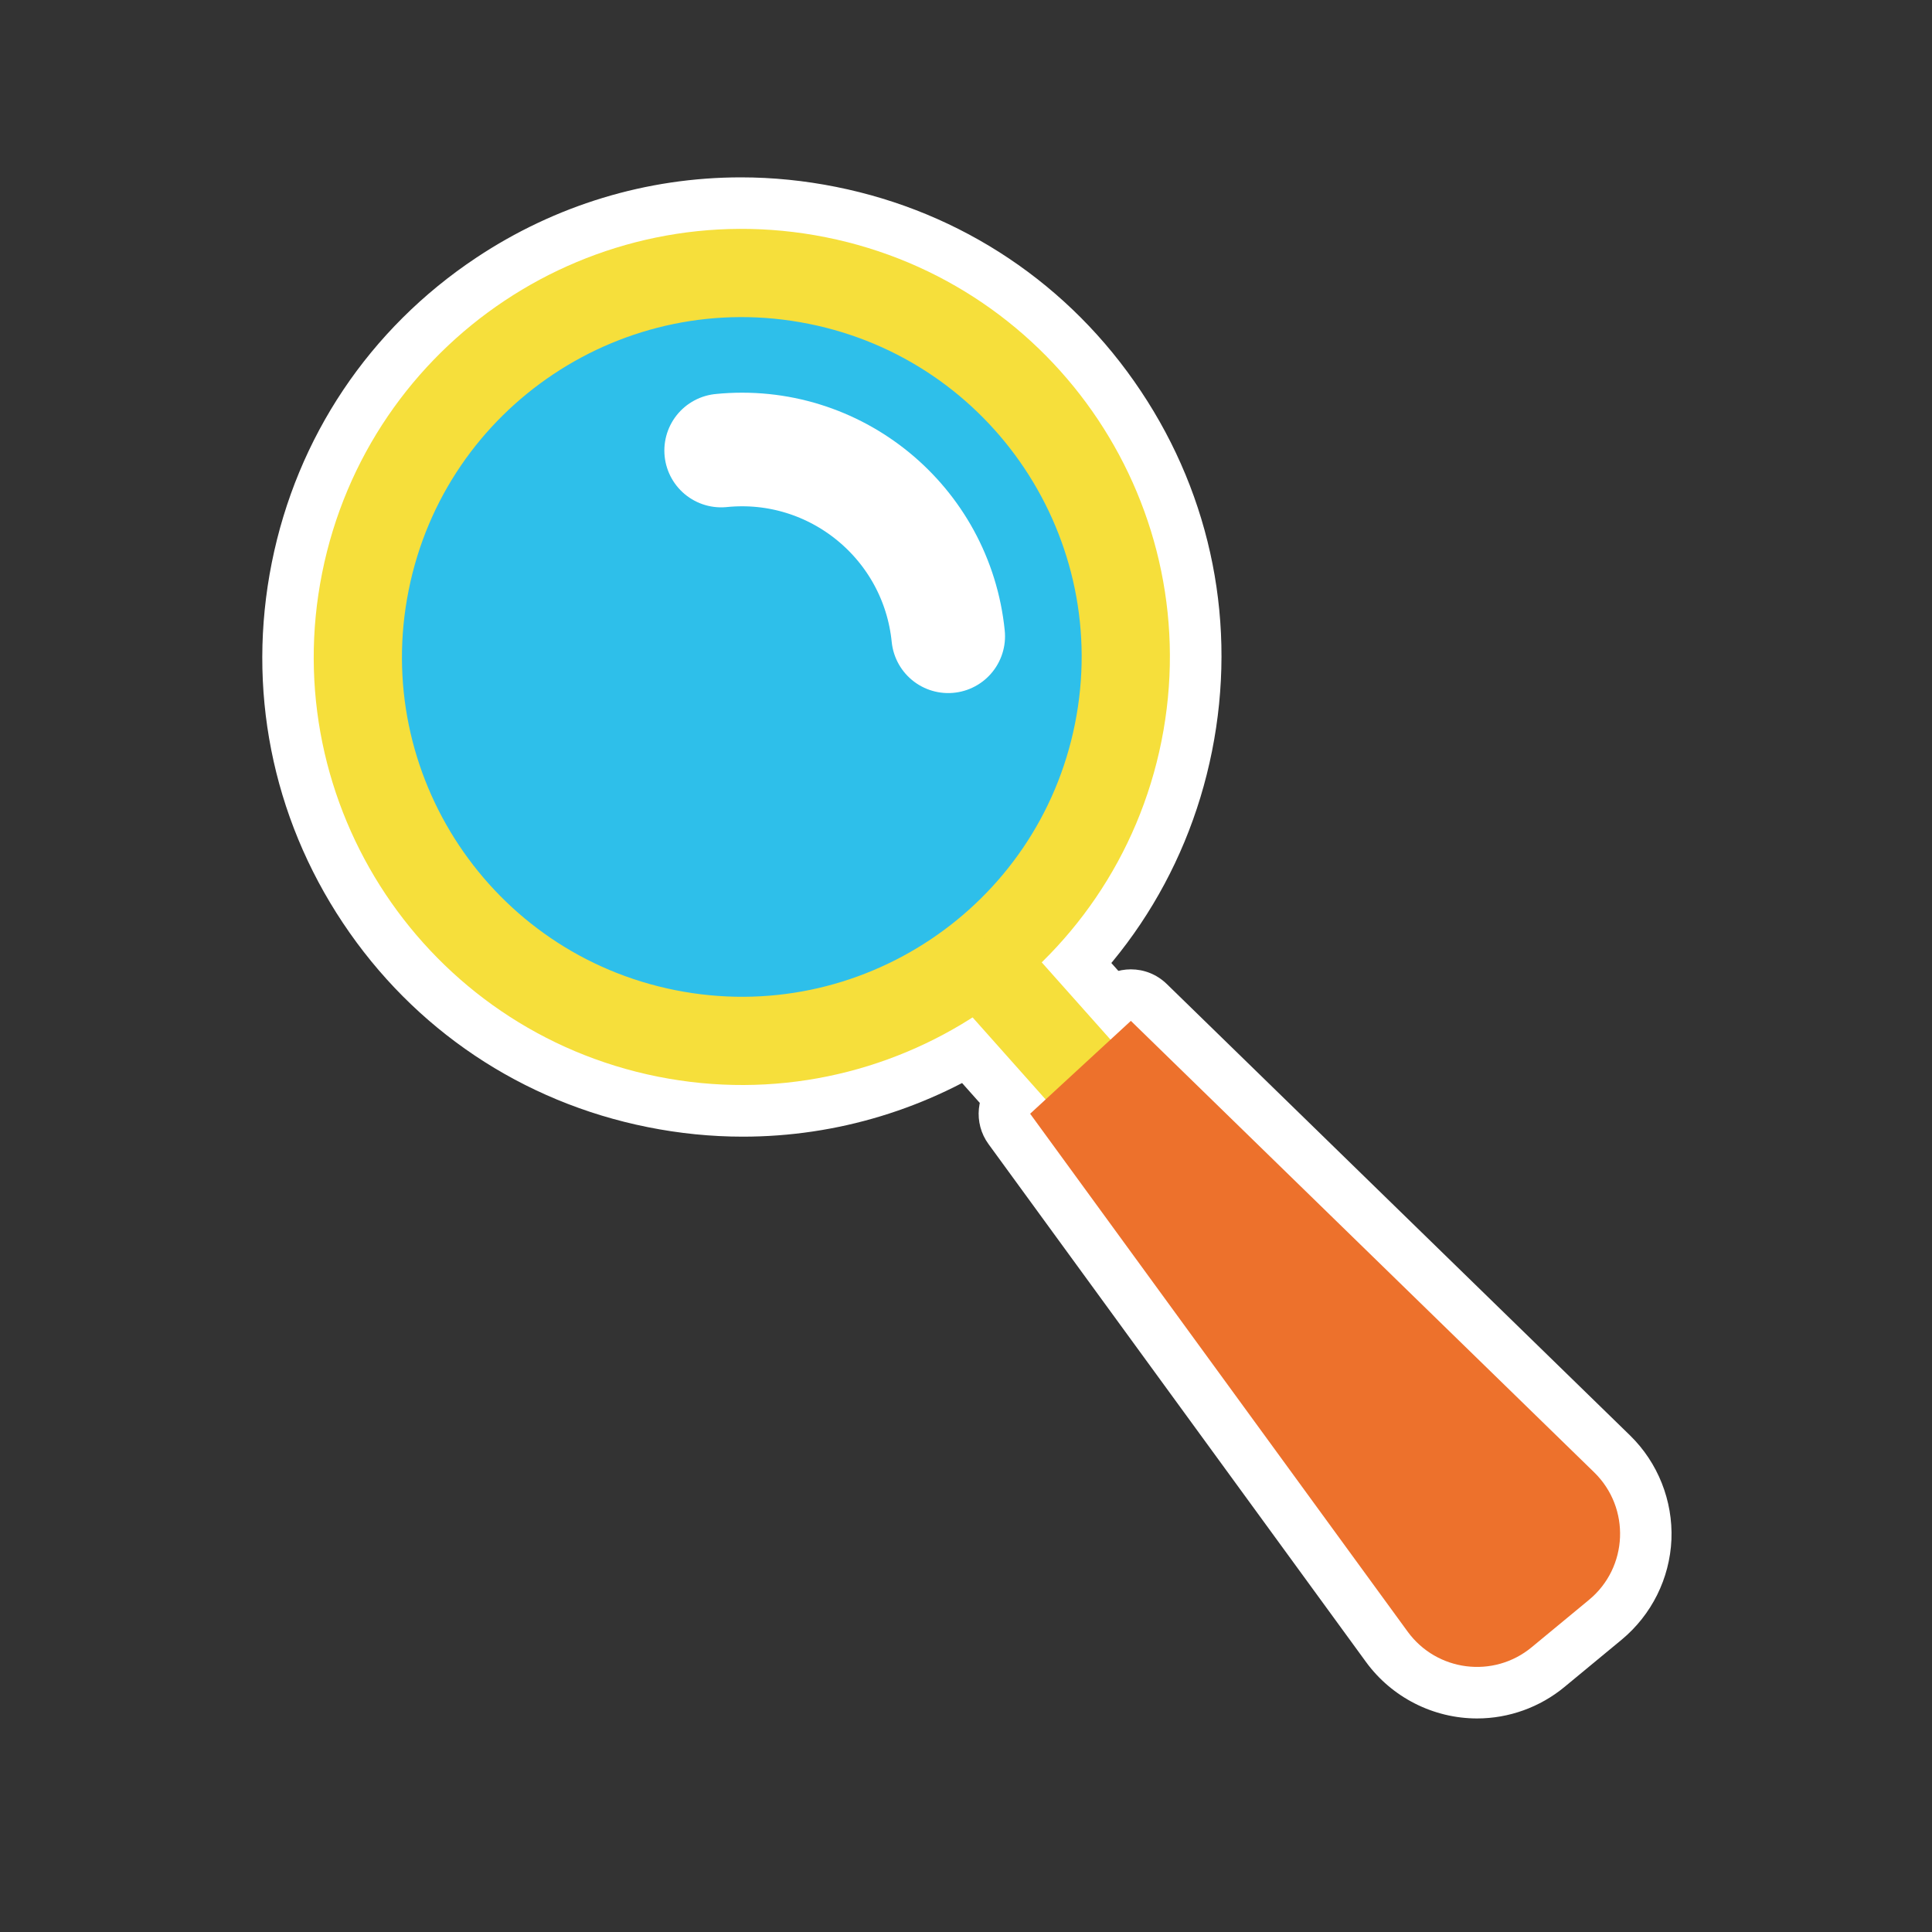
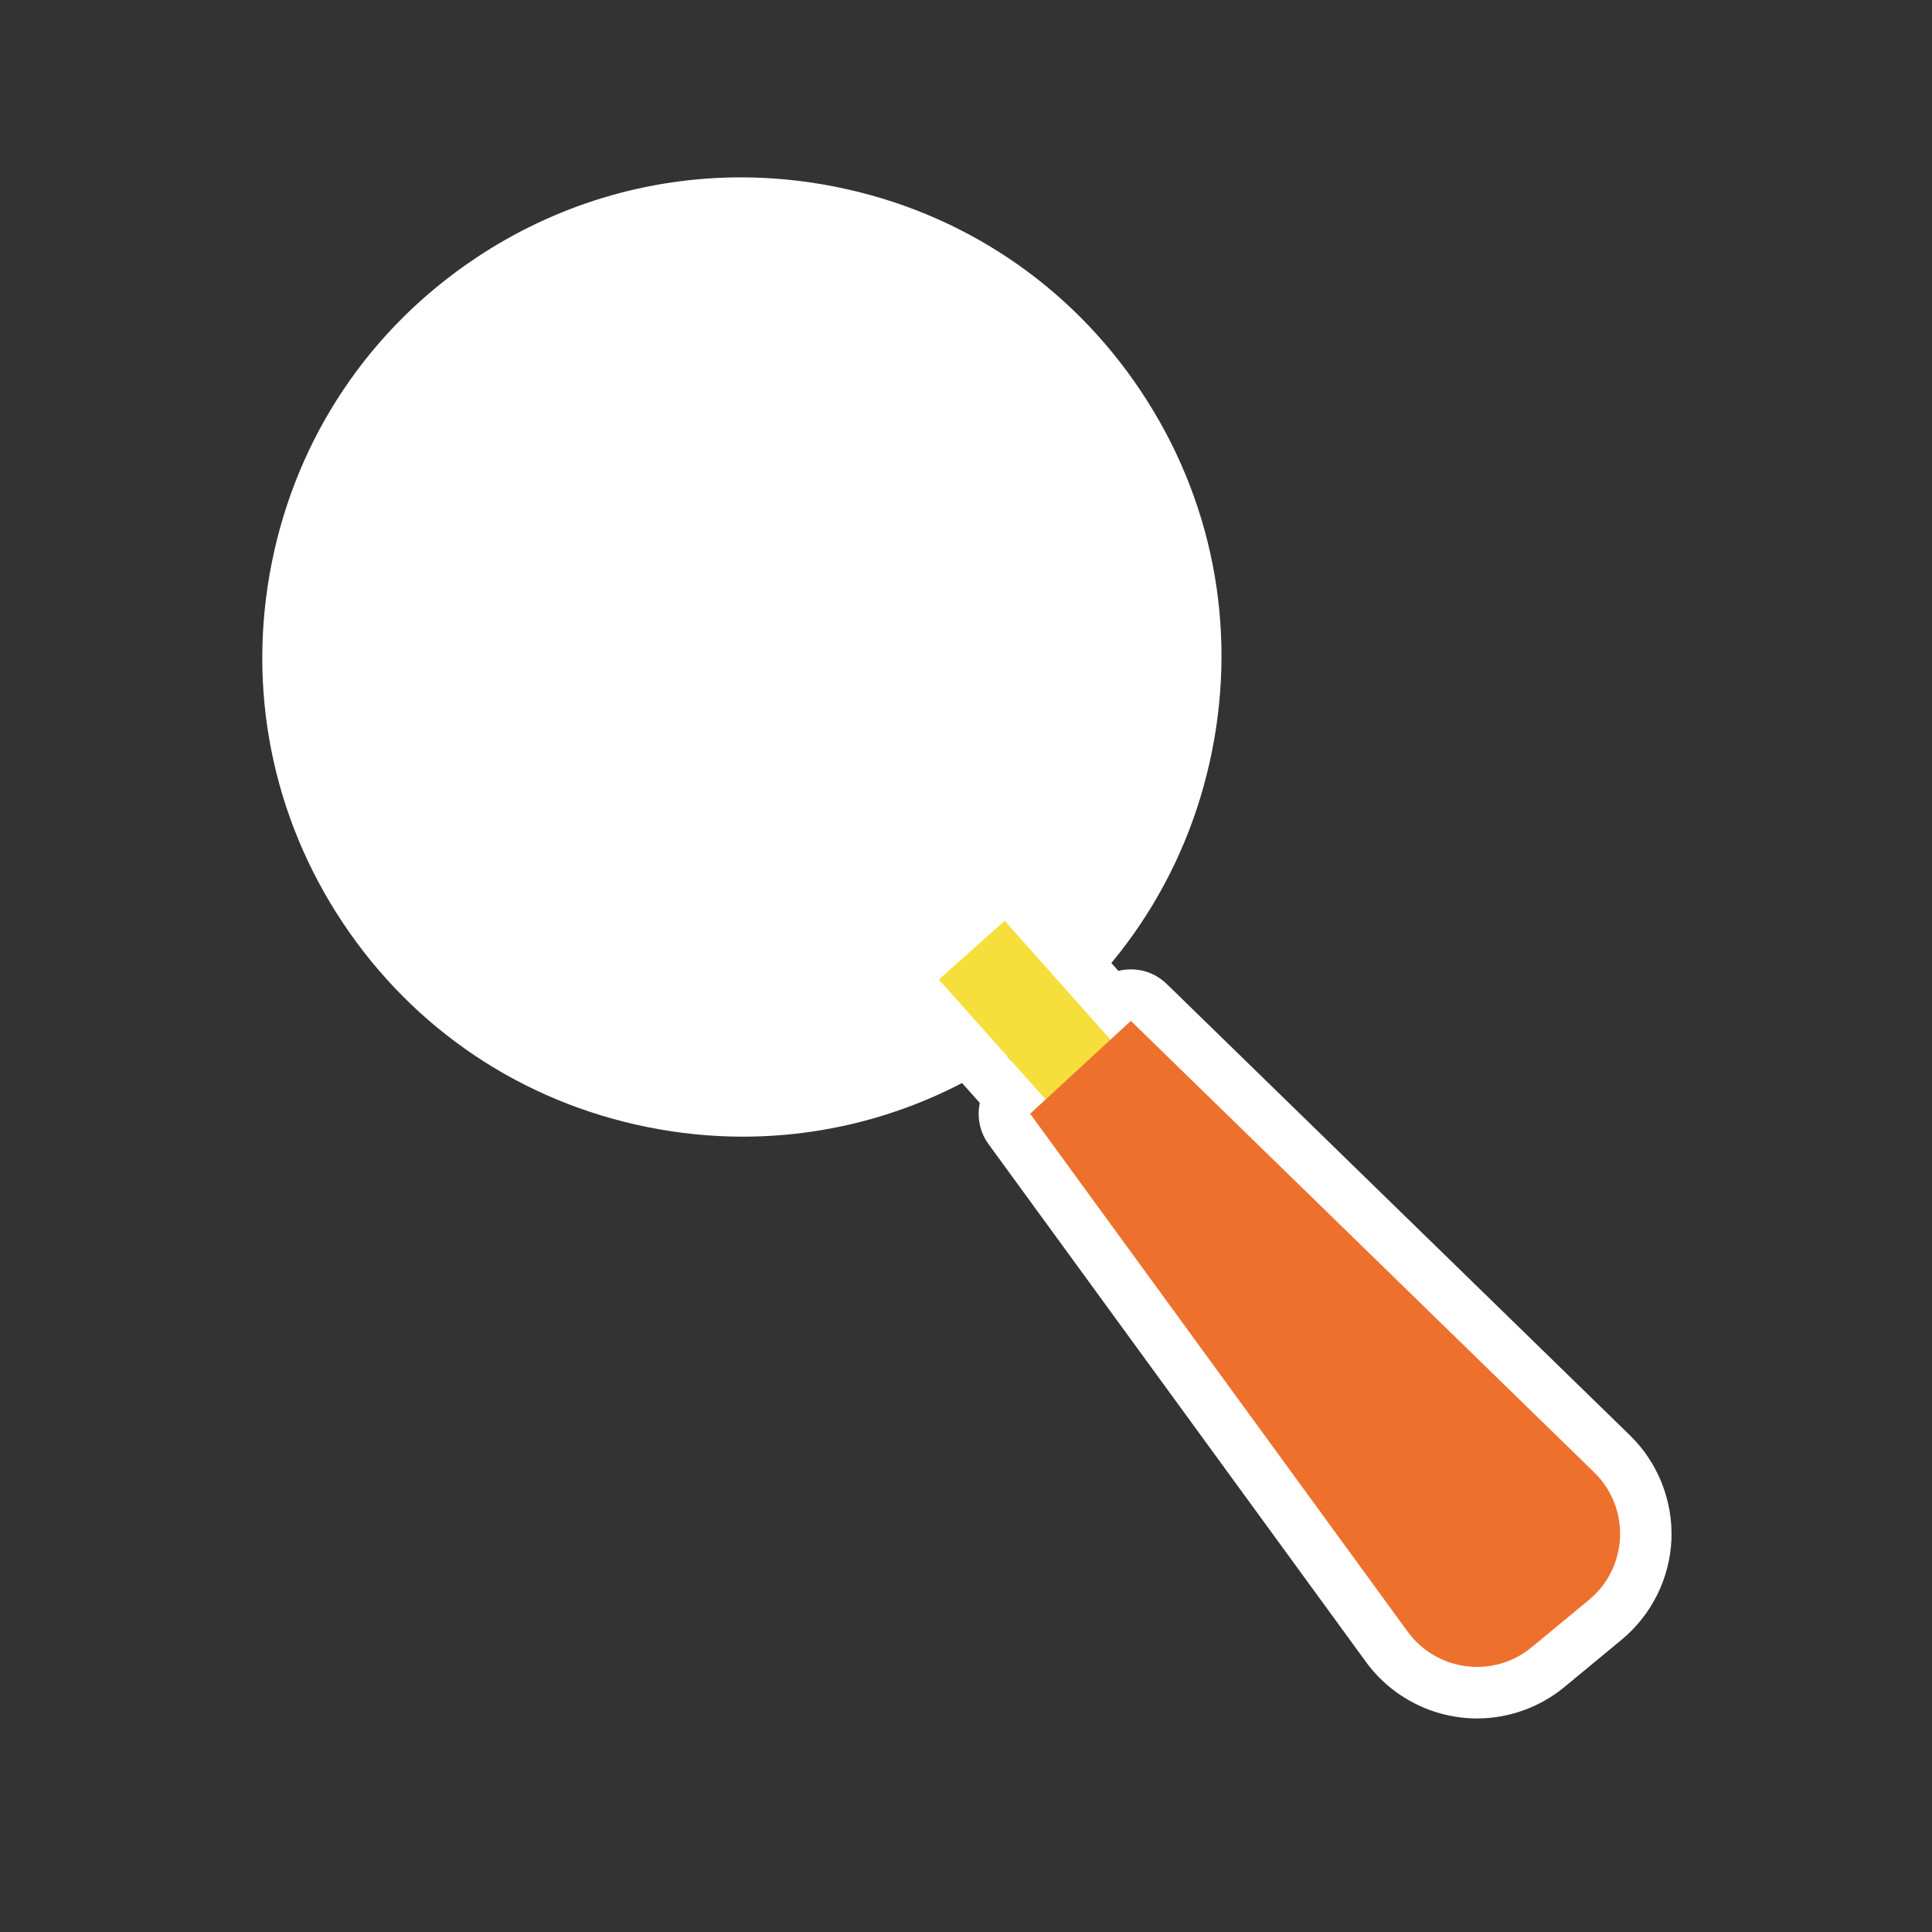
<svg xmlns="http://www.w3.org/2000/svg" viewBox="0 0 150 150">
  <rect x="0" y="0" width="150" height="150" fill="#333333" stroke="none" />
  <defs>
    <style>
      .cls-1 {
        fill: #fff;
      }

      .cls-2 {
        stroke: #fff;
        stroke-linecap: round;
        stroke-width: 8.82px;
      }

      .cls-2, .cls-3 {
        fill: none;
      }

      .cls-2, .cls-3, .cls-4 {
        stroke-miterlimit: 10;
      }

      .cls-3, .cls-4 {
        stroke: #f6df3b;
        stroke-width: 6.85px;
      }

      .cls-5 {
        fill: #ed712c;
      }

      .cls-4 {
        fill: #2ebfea;
      }
    </style>
  </defs>
  <g id="Layer_4_copy" data-name="Layer 4 copy">
    <g>
      <g>
        <g>
          <path class="cls-1" d="M57.62,82.82c-2.1,0-4.21-.21-6.28-.63-8.33-1.67-15.51-6.48-20.22-13.55-4.71-7.07-6.39-15.55-4.72-23.89,2.97-14.81,16.07-25.56,31.15-25.56,2.1,0,4.21.21,6.28.63,8.33,1.67,15.51,6.48,20.22,13.55,4.71,7.07,6.38,15.55,4.71,23.88-2.96,14.81-16.07,25.56-31.15,25.56Z" />
          <path class="cls-1" d="M57.56,21.19c1.94,0,3.91.19,5.89.59,16.14,3.23,26.6,18.94,23.37,35.08-2.84,14.16-15.28,23.96-29.19,23.96-1.94,0-3.91-.19-5.89-.59-16.14-3.23-26.61-18.94-23.37-35.08,2.84-14.16,15.28-23.95,29.19-23.95M57.56,17.19h0c-16.03,0-29.96,11.43-33.12,27.17-1.77,8.85,0,17.87,5.01,25.39,5.01,7.52,12.64,12.63,21.5,14.41,2.2.44,4.44.66,6.67.66,16.04,0,29.96-11.43,33.11-27.17,1.77-8.85,0-17.87-5.01-25.39-5.01-7.52-12.64-12.63-21.49-14.41-2.2-.44-4.45-.66-6.67-.66h0Z" />
        </g>
        <g>
          <path class="cls-1" d="M57.66,86.25c-2.33,0-4.68-.23-6.99-.7-9.23-1.85-17.18-7.18-22.4-15.01-5.22-7.83-7.07-17.23-5.22-26.46,1.85-9.23,7.18-17.18,15.01-22.4,5.81-3.87,12.54-5.92,19.46-5.92,2.33,0,4.68.23,6.99.7,9.23,1.85,17.18,7.18,22.4,15.01,5.22,7.83,7.07,17.23,5.22,26.45-1.85,9.23-7.18,17.18-15.01,22.4-5.81,3.87-12.54,5.92-19.46,5.92ZM57.54,26.61c-4.78,0-9.44,1.42-13.46,4.1-5.42,3.61-9.11,9.12-10.39,15.5-1.28,6.39,0,12.89,3.61,18.31s9.12,9.11,15.5,10.39c1.6.32,3.23.48,4.85.48,4.78,0,9.43-1.42,13.46-4.1,5.42-3.61,9.11-9.12,10.39-15.5,1.28-6.39,0-12.89-3.61-18.31-3.61-5.42-9.11-9.11-15.5-10.39-1.6-.32-3.23-.48-4.85-.48Z" />
          <path class="cls-1" d="M57.52,17.77c2.19,0,4.4.22,6.6.66,8.7,1.74,16.2,6.77,21.13,14.16,4.92,7.39,6.67,16.25,4.93,24.95-1.74,8.7-6.77,16.21-14.16,21.13-5.52,3.68-11.87,5.58-18.35,5.58-2.19,0-4.4-.22-6.6-.66-8.7-1.74-16.21-6.77-21.13-14.16-4.92-7.39-6.67-16.25-4.93-24.95,1.74-8.7,6.77-16.21,14.16-21.13,5.52-3.68,11.87-5.58,18.36-5.58M57.65,77.4c5.15,0,10.18-1.51,14.57-4.44,5.87-3.91,9.86-9.86,11.24-16.77h0c1.38-6.91,0-13.95-3.91-19.81-3.91-5.87-9.86-9.86-16.77-11.24-1.75-.35-3.5-.52-5.24-.52-5.15,0-10.19,1.51-14.57,4.43-5.86,3.91-9.86,9.86-11.24,16.77-1.39,6.91,0,13.95,3.91,19.81,3.91,5.87,9.87,9.86,16.78,11.24,1.75.35,3.5.52,5.24.52M57.53,13.77h0c-7.32,0-14.43,2.16-20.57,6.25-8.28,5.51-13.91,13.92-15.86,23.67-1.95,9.75,0,19.68,5.52,27.96,5.51,8.28,13.92,13.91,23.67,15.86,2.44.49,4.92.74,7.38.74,7.31,0,14.43-2.16,20.57-6.26,8.28-5.51,13.91-13.92,15.86-23.67,1.95-9.75,0-19.68-5.52-27.95-5.51-8.28-13.92-13.91-23.67-15.86-2.44-.49-4.92-.74-7.38-.74h0ZM57.65,73.4c-1.48,0-2.98-.15-4.45-.45-5.86-1.18-10.92-4.56-14.23-9.54-3.31-4.98-4.49-10.95-3.32-16.81,1.17-5.86,4.56-10.92,9.54-14.23,3.7-2.46,7.97-3.76,12.35-3.76,1.48,0,2.98.15,4.45.44,5.86,1.17,10.91,4.56,14.23,9.54,3.3,4.96,4.48,10.9,3.33,16.74,0,.02-.01.05-.01.07-1.17,5.86-4.56,10.91-9.54,14.23-3.7,2.46-7.97,3.76-12.35,3.76h0Z" />
        </g>
      </g>
      <g>
-         <path class="cls-1" d="M96.69,104.91c-.53-.03-1.03-.27-1.38-.67l-23.92-26.87c-.73-.83-.66-2.09.16-2.82l5.11-4.55c.37-.33.84-.51,1.33-.51.04,0,.08,0,.12,0,.53.03,1.03.27,1.38.67l23.92,26.87c.73.83.66,2.09-.16,2.82l-5.11,4.55c-.37.33-.84.51-1.33.51-.04,0-.08,0-.12,0Z" />
        <path class="cls-1" d="M78,71.49l23.92,26.87-5.11,4.55-23.92-26.87,5.11-4.55M78,67.49c-.98,0-1.93.36-2.66,1.01l-5.11,4.55c-1.65,1.47-1.8,4-.33,5.65l23.92,26.87c.71.79,1.7,1.27,2.76,1.33.08,0,.15,0,.23,0,.98,0,1.93-.36,2.66-1.01l5.11-4.55c1.65-1.47,1.8-4,.33-5.65l-23.92-26.87c-.71-.79-1.7-1.27-2.76-1.33-.08,0-.15,0-.23,0h0Z" />
      </g>
      <g>
        <path class="cls-1" d="M114.67,131.42c-2.76,0-5.38-1.33-7.01-3.56l-29.31-40.21c-.6-.82-.49-1.96.26-2.65l7.82-7.21c.38-.35.87-.53,1.36-.53s1.01.19,1.4.57l35.96,35.05c1.76,1.72,2.71,4.11,2.61,6.56-.1,2.46-1.25,4.76-3.14,6.32l-4.45,3.67c-1.55,1.28-3.5,1.98-5.51,1.98h0Z" />
        <path class="cls-1" d="M87.8,79.26l35.97,35.05c2.84,2.77,2.65,7.39-.41,9.91l-4.44,3.67c-1.25,1.03-2.75,1.52-4.24,1.52-2.05,0-4.08-.94-5.39-2.74l-29.31-40.21,7.82-7.21M87.8,75.26c-.97,0-1.94.35-2.71,1.06l-7.82,7.21c-1.49,1.38-1.72,3.66-.52,5.3l29.31,40.21c2,2.74,5.22,4.38,8.62,4.38,2.47,0,4.88-.87,6.78-2.44l4.44-3.67c2.33-1.93,3.74-4.76,3.87-7.78.12-3.02-1.05-5.97-3.21-8.08l-35.97-35.05c-.78-.76-1.78-1.14-2.79-1.14h0Z" />
      </g>
      <g>
        <path class="cls-1" d="M73.61,55.81c-3.3,0-6.04-2.48-6.38-5.77-.26-2.58-1.5-4.9-3.51-6.54-1.75-1.43-3.87-2.19-6.12-2.19-.33,0-.66.02-.99.05-.21.02-.42.03-.63.03-3.31,0-6.06-2.48-6.39-5.77-.35-3.52,2.22-6.67,5.74-7.02.76-.08,1.52-.11,2.28-.11,5.23,0,10.15,1.76,14.22,5.09,4.66,3.81,7.55,9.2,8.15,15.19.17,1.7-.33,3.37-1.42,4.7-1.08,1.33-2.62,2.15-4.32,2.32-.21.02-.43.03-.64.03Z" />
        <path class="cls-1" d="M57.63,30.49c4.72,0,9.25,1.61,12.96,4.64,4.24,3.47,6.88,8.38,7.43,13.84.24,2.42-1.53,4.59-3.95,4.83-.15.02-.3.02-.44.02-2.24,0-4.16-1.7-4.38-3.97-.31-3.11-1.81-5.91-4.23-7.89-2.11-1.73-4.69-2.64-7.38-2.64-.39,0-.79.02-1.19.06-.14.01-.29.02-.43.02-2.24,0-4.17-1.69-4.4-3.97-.24-2.42,1.52-4.59,3.95-4.83.7-.07,1.39-.1,2.08-.1M57.63,26.49h0c-.82,0-1.66.04-2.48.12-4.62.46-7.99,4.6-7.53,9.21.43,4.32,4.04,7.57,8.38,7.57.27,0,.54-.01.81-.04.28-.03.54-.04.8-.04,1.78,0,3.46.6,4.85,1.74,1.59,1.3,2.58,3.14,2.78,5.19.43,4.32,4.03,7.57,8.36,7.57.28,0,.57-.01.85-.04,2.23-.22,4.25-1.3,5.67-3.04,1.42-1.74,2.08-3.93,1.86-6.16-.65-6.52-3.8-12.39-8.87-16.54-4.37-3.57-9.87-5.54-15.49-5.54h0Z" />
      </g>
    </g>
  </g>
  <g id="Layer_4" data-name="Layer 4">
    <g>
-       <path class="cls-4" d="M86.82,56.86c-3.23,16.14-18.94,26.6-35.08,23.37-16.14-3.23-26.61-18.94-23.37-35.08,3.23-16.14,18.94-26.6,35.08-23.37,16.14,3.23,26.6,18.94,23.37,35.08Z" />
      <line class="cls-3" x1="75.45" y1="73.77" x2="99.37" y2="100.64" />
      <path class="cls-5" d="M87.8,79.26l-7.82,7.21,29.31,40.21c2.26,3.1,6.67,3.66,9.63,1.21l4.44-3.67c3.06-2.52,3.25-7.14.41-9.91l-35.97-35.05Z" />
      <path class="cls-2" d="M55.99,34.98c8.85-.89,16.74,5.57,17.63,14.42" />
    </g>
  </g>
</svg>